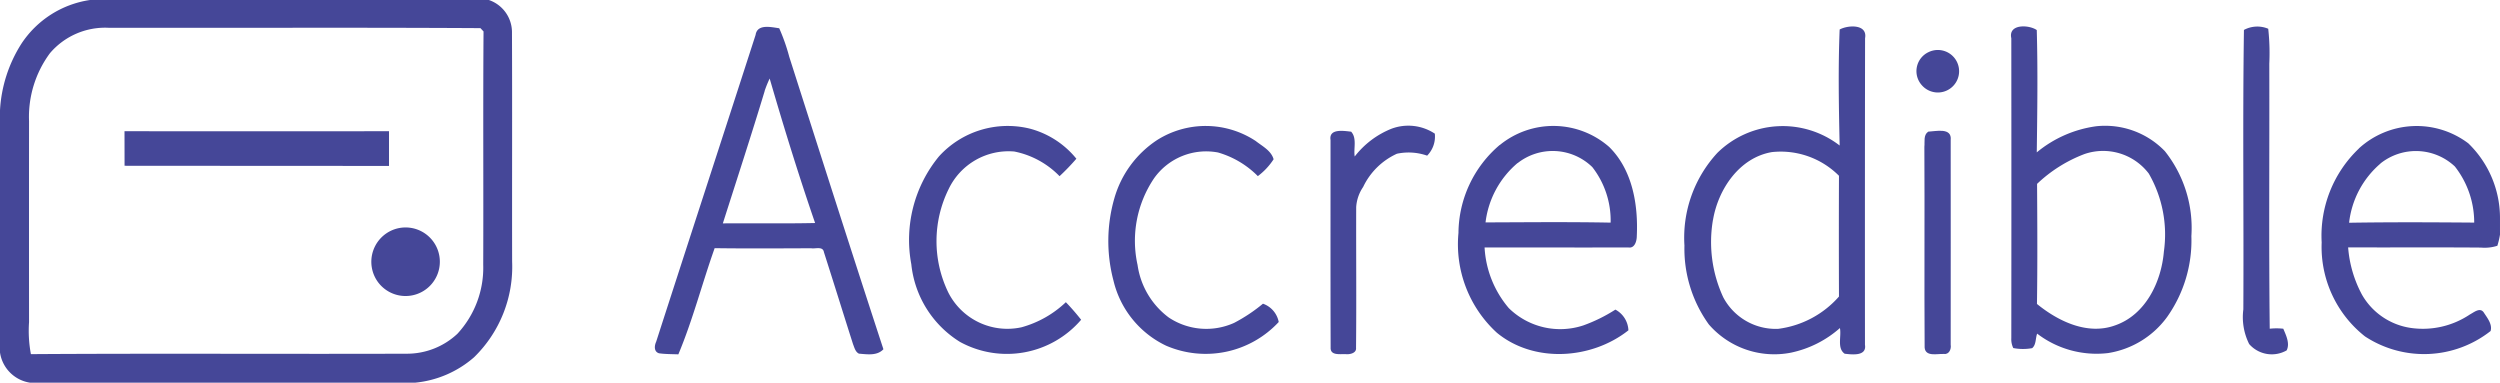
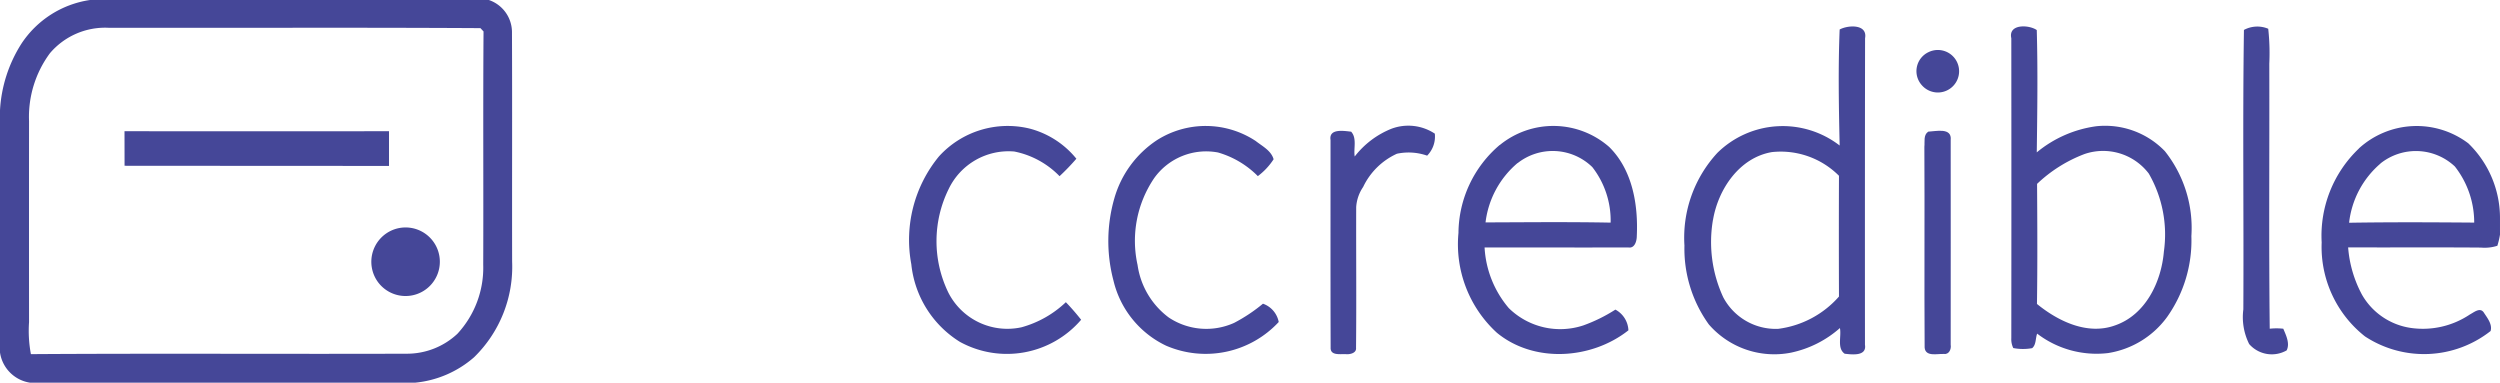
<svg xmlns="http://www.w3.org/2000/svg" id="surface1" width="190.332" height="29.137" viewBox="0 0 190.332 29.137">
  <path id="Path_10765" data-name="Path 10765" d="M6.853,0H37.218a2.594,2.594,0,0,1,1.76,2.394c.024,5.841,0,11.682.012,17.523a9.618,9.618,0,0,1-2.9,7.284,7.984,7.984,0,0,1-4.5,1.935H2.3a2.721,2.721,0,0,1-2.3-2.3V8.4A10.5,10.5,0,0,1,1.622,3.341,7.57,7.57,0,0,1,6.853,0M3.8,4.053a8.152,8.152,0,0,0-1.589,5.17q-.006,7.652,0,15.3a9.608,9.608,0,0,0,.142,2.439c9.556-.065,19.113,0,28.669-.033a5.608,5.608,0,0,0,3.8-1.516,7.4,7.4,0,0,0,1.967-5.26c.024-5.918-.02-11.841.024-17.759l-.236-.252c-9.443-.057-18.889-.008-28.332-.028A5.511,5.511,0,0,0,3.8,4.053Zm0,0" fill="#454798" />
  <path id="Path_10766" data-name="Path 10766" d="M164.174,2.2a2.148,2.148,0,0,1,1.85-.089,17.115,17.115,0,0,1,.081,2.662c.02,6.723-.041,13.451.033,20.174a4.871,4.871,0,0,1,1.032,0c.211.5.52,1.126.256,1.65a2.283,2.283,0,0,1-2.854-.484,4.578,4.578,0,0,1-.443-2.638C164.166,16.388,164.072,9.29,164.174,2.2Zm0,0" transform="translate(6.663 0.079)" fill="#454798" />
-   <path id="Path_10767" data-name="Path 10767" d="M55.585,2.55c.15-.829,1.2-.557,1.793-.48a14.467,14.467,0,0,1,.764,2.171c2.374,7.426,4.744,14.857,7.17,22.267-.48.516-1.232.386-1.862.337-.276-.134-.346-.463-.451-.724-.744-2.333-1.467-4.67-2.215-7-.077-.476-.646-.244-.963-.3-2.451.008-4.906.028-7.357-.008-.955,2.683-1.663,5.459-2.764,8.085-.492-.02-.984-.012-1.471-.081-.4-.122-.358-.573-.219-.878,2.516-7.8,5.061-15.585,7.577-23.381m.683,4.3c-1.02,3.37-2.114,6.715-3.183,10.069,2.341-.02,4.679.024,7.024-.028-1.252-3.634-2.386-7.309-3.459-11A8.186,8.186,0,0,0,56.267,6.851Zm0,0" transform="translate(1.945 0.08)" fill="#454798" />
  <path id="Path_10768" data-name="Path 10768" d="M135.059,2.165c.626-.341,2.13-.431,1.931.667q-.018,11.664-.008,23.336c.146.89-.984.748-1.545.683-.6-.419-.232-1.325-.362-1.955a8.155,8.155,0,0,1-3.727,1.874,6.594,6.594,0,0,1-6.256-2.154,9.863,9.863,0,0,1-1.854-6,9.515,9.515,0,0,1,2.508-7.057A7.09,7.09,0,0,1,135.055,11c-.065-2.943-.118-5.9,0-8.837m-9.646,14.5a10.008,10.008,0,0,0,.785,5.894,4.525,4.525,0,0,0,4.179,2.4,7.4,7.4,0,0,0,4.63-2.459q-.018-4.6,0-9.195A6.263,6.263,0,0,0,129.9,11.5C127.429,11.917,125.807,14.319,125.413,16.664Zm0,0" transform="translate(5.003 0.079)" fill="#454798" />
  <path id="Path_10769" data-name="Path 10769" d="M147.153,2.828c-.24-1.1,1.341-1.032,1.939-.618.085,3.1.041,6.211,0,9.313a8.991,8.991,0,0,1,4.52-1.988,6.323,6.323,0,0,1,5.231,1.894,9.387,9.387,0,0,1,2.02,6.463,10.076,10.076,0,0,1-1.85,6.166,6.882,6.882,0,0,1-4.492,2.744,7.442,7.442,0,0,1-5.4-1.48c-.134.362-.069.85-.382,1.106a3.871,3.871,0,0,1-1.435-.008,1.515,1.515,0,0,1-.15-.752q.012-11.426,0-22.84m5.561,8.825a10.771,10.771,0,0,0-3.6,2.268c.02,3.045.037,6.1-.008,9.142,1.626,1.325,3.858,2.4,5.963,1.626,2.313-.809,3.508-3.309,3.7-5.618a9.28,9.28,0,0,0-1.15-5.935A4.37,4.37,0,0,0,152.714,11.653Zm0,0" transform="translate(5.973 0.078)" fill="#454798" />
  <path id="Path_10770" data-name="Path 10770" d="M141.146,3.815a1.618,1.618,0,1,1-.52,2.528A1.6,1.6,0,0,1,141.146,3.815Zm0,0" transform="translate(5.692 0.148)" fill="#454798" />
  <path id="Path_10771" data-name="Path 10771" d="M68.779,11.54A7.068,7.068,0,0,1,75.73,9.426a6.787,6.787,0,0,1,3.516,2.284,17.2,17.2,0,0,1-1.28,1.329,6.59,6.59,0,0,0-3.447-1.878,5.057,5.057,0,0,0-5,2.866,8.961,8.961,0,0,0-.016,7.882,5.04,5.04,0,0,0,5.565,2.634,7.965,7.965,0,0,0,3.378-1.91q.616.64,1.163,1.337a7.443,7.443,0,0,1-9.223,1.687,7.917,7.917,0,0,1-3.707-5.918A10.022,10.022,0,0,1,68.779,11.54Zm0,0" transform="translate(2.701 0.374)" fill="#454798" />
  <path id="Path_10772" data-name="Path 10772" d="M84.822,10.276a6.91,6.91,0,0,1,7.487.085c.5.394,1.179.732,1.362,1.39a4.99,4.99,0,0,1-1.2,1.284,6.988,6.988,0,0,0-3.032-1.8A4.862,4.862,0,0,0,84.57,13.2,8.5,8.5,0,0,0,83.314,19.8,6.045,6.045,0,0,0,85.691,23.8a5.156,5.156,0,0,0,4.979.406,12.452,12.452,0,0,0,2.191-1.459,1.844,1.844,0,0,1,1.2,1.394,7.592,7.592,0,0,1-8.581,1.8,7.376,7.376,0,0,1-4-4.951,11.771,11.771,0,0,1,.065-6.26A7.9,7.9,0,0,1,84.822,10.276Zm0,0" transform="translate(3.292 0.374)" fill="#454798" />
  <path id="Path_10773" data-name="Path 10773" d="M101.986,9.427a3.656,3.656,0,0,1,3.3.374,2.064,2.064,0,0,1-.585,1.675,4.278,4.278,0,0,0-2.3-.146,5.264,5.264,0,0,0-2.573,2.532A3.044,3.044,0,0,0,99.3,15.39c-.012,3.573.024,7.146-.012,10.723.041.4-.476.508-.776.476-.415-.024-1.187.134-1.158-.5-.016-5.268-.008-10.532-.008-15.8-.142-.9,1.008-.7,1.569-.638.459.5.171,1.284.272,1.89A6.665,6.665,0,0,1,101.986,9.427Zm0,0" transform="translate(3.951 0.374)" fill="#454798" />
  <path id="Path_10774" data-name="Path 10774" d="M109.85,10.67a6.447,6.447,0,0,1,8.333.146c1.768,1.744,2.215,4.39,2.1,6.78,0,.374-.154.955-.642.87-3.646.008-7.3,0-10.947,0a7.766,7.766,0,0,0,1.841,4.614,5.589,5.589,0,0,0,5.687,1.317,12.046,12.046,0,0,0,2.431-1.2,1.878,1.878,0,0,1,.992,1.577c-2.8,2.215-7.178,2.52-10.012.187a9.133,9.133,0,0,1-2.927-7.6,8.869,8.869,0,0,1,3.142-6.7m1.362,1.374a7,7,0,0,0-2.443,4.524c3.175-.012,6.349-.045,9.524.016a6.616,6.616,0,0,0-1.394-4.227A4.321,4.321,0,0,0,111.212,12.044Zm0,0" transform="translate(4.331 0.374)" fill="#454798" />
  <path id="Path_10775" data-name="Path 10775" d="M172.685,10.934a6.522,6.522,0,0,1,8.341-.394,7.905,7.905,0,0,1,2.41,5.752v1.2a6.09,6.09,0,0,1-.2.845,3.153,3.153,0,0,1-1.248.138c-3.37-.028-6.744,0-10.113-.016a9.048,9.048,0,0,0,1.053,3.6,5.131,5.131,0,0,0,3.711,2.532,6.428,6.428,0,0,0,4.512-1.028c.3-.154.76-.561,1.045-.154.264.411.679.906.524,1.419a8.188,8.188,0,0,1-9.56.411,8.674,8.674,0,0,1-3.3-7.158,9.162,9.162,0,0,1,2.833-7.146m1.646,1.142a6.933,6.933,0,0,0-2.39,4.508c3.175-.053,6.349-.037,9.524-.012A6.9,6.9,0,0,0,180,12.3,4.325,4.325,0,0,0,174.331,12.076Zm0,0" transform="translate(6.895 0.374)" fill="#454798" />
  <path id="Path_10776" data-name="Path 10776" d="M9.109,9.6q10.067.012,20.137,0c0,.882,0,1.76,0,2.642-6.711-.016-13.422.008-20.133-.012C9.113,11.354,9.109,10.476,9.109,9.6Zm0,0" transform="translate(0.37 0.39)" fill="#454798" />
  <path id="Path_10777" data-name="Path 10777" d="M141.085,9.635c.6-.028,1.817-.337,1.711.642.008,5.191,0,10.386,0,15.576.057.341-.122.768-.537.707-.488-.024-1.386.232-1.447-.488-.033-5.093.008-10.191-.02-15.284C140.838,10.4,140.7,9.9,141.085,9.635Zm0,0" transform="translate(5.716 0.388)" fill="#454798" />
  <path id="Path_10778" data-name="Path 10778" d="M29.274,16.69a2.61,2.61,0,1,1-1.532,4.2A2.615,2.615,0,0,1,29.274,16.69Zm0,0" transform="translate(1.103 0.675)" fill="#454798" />
</svg>